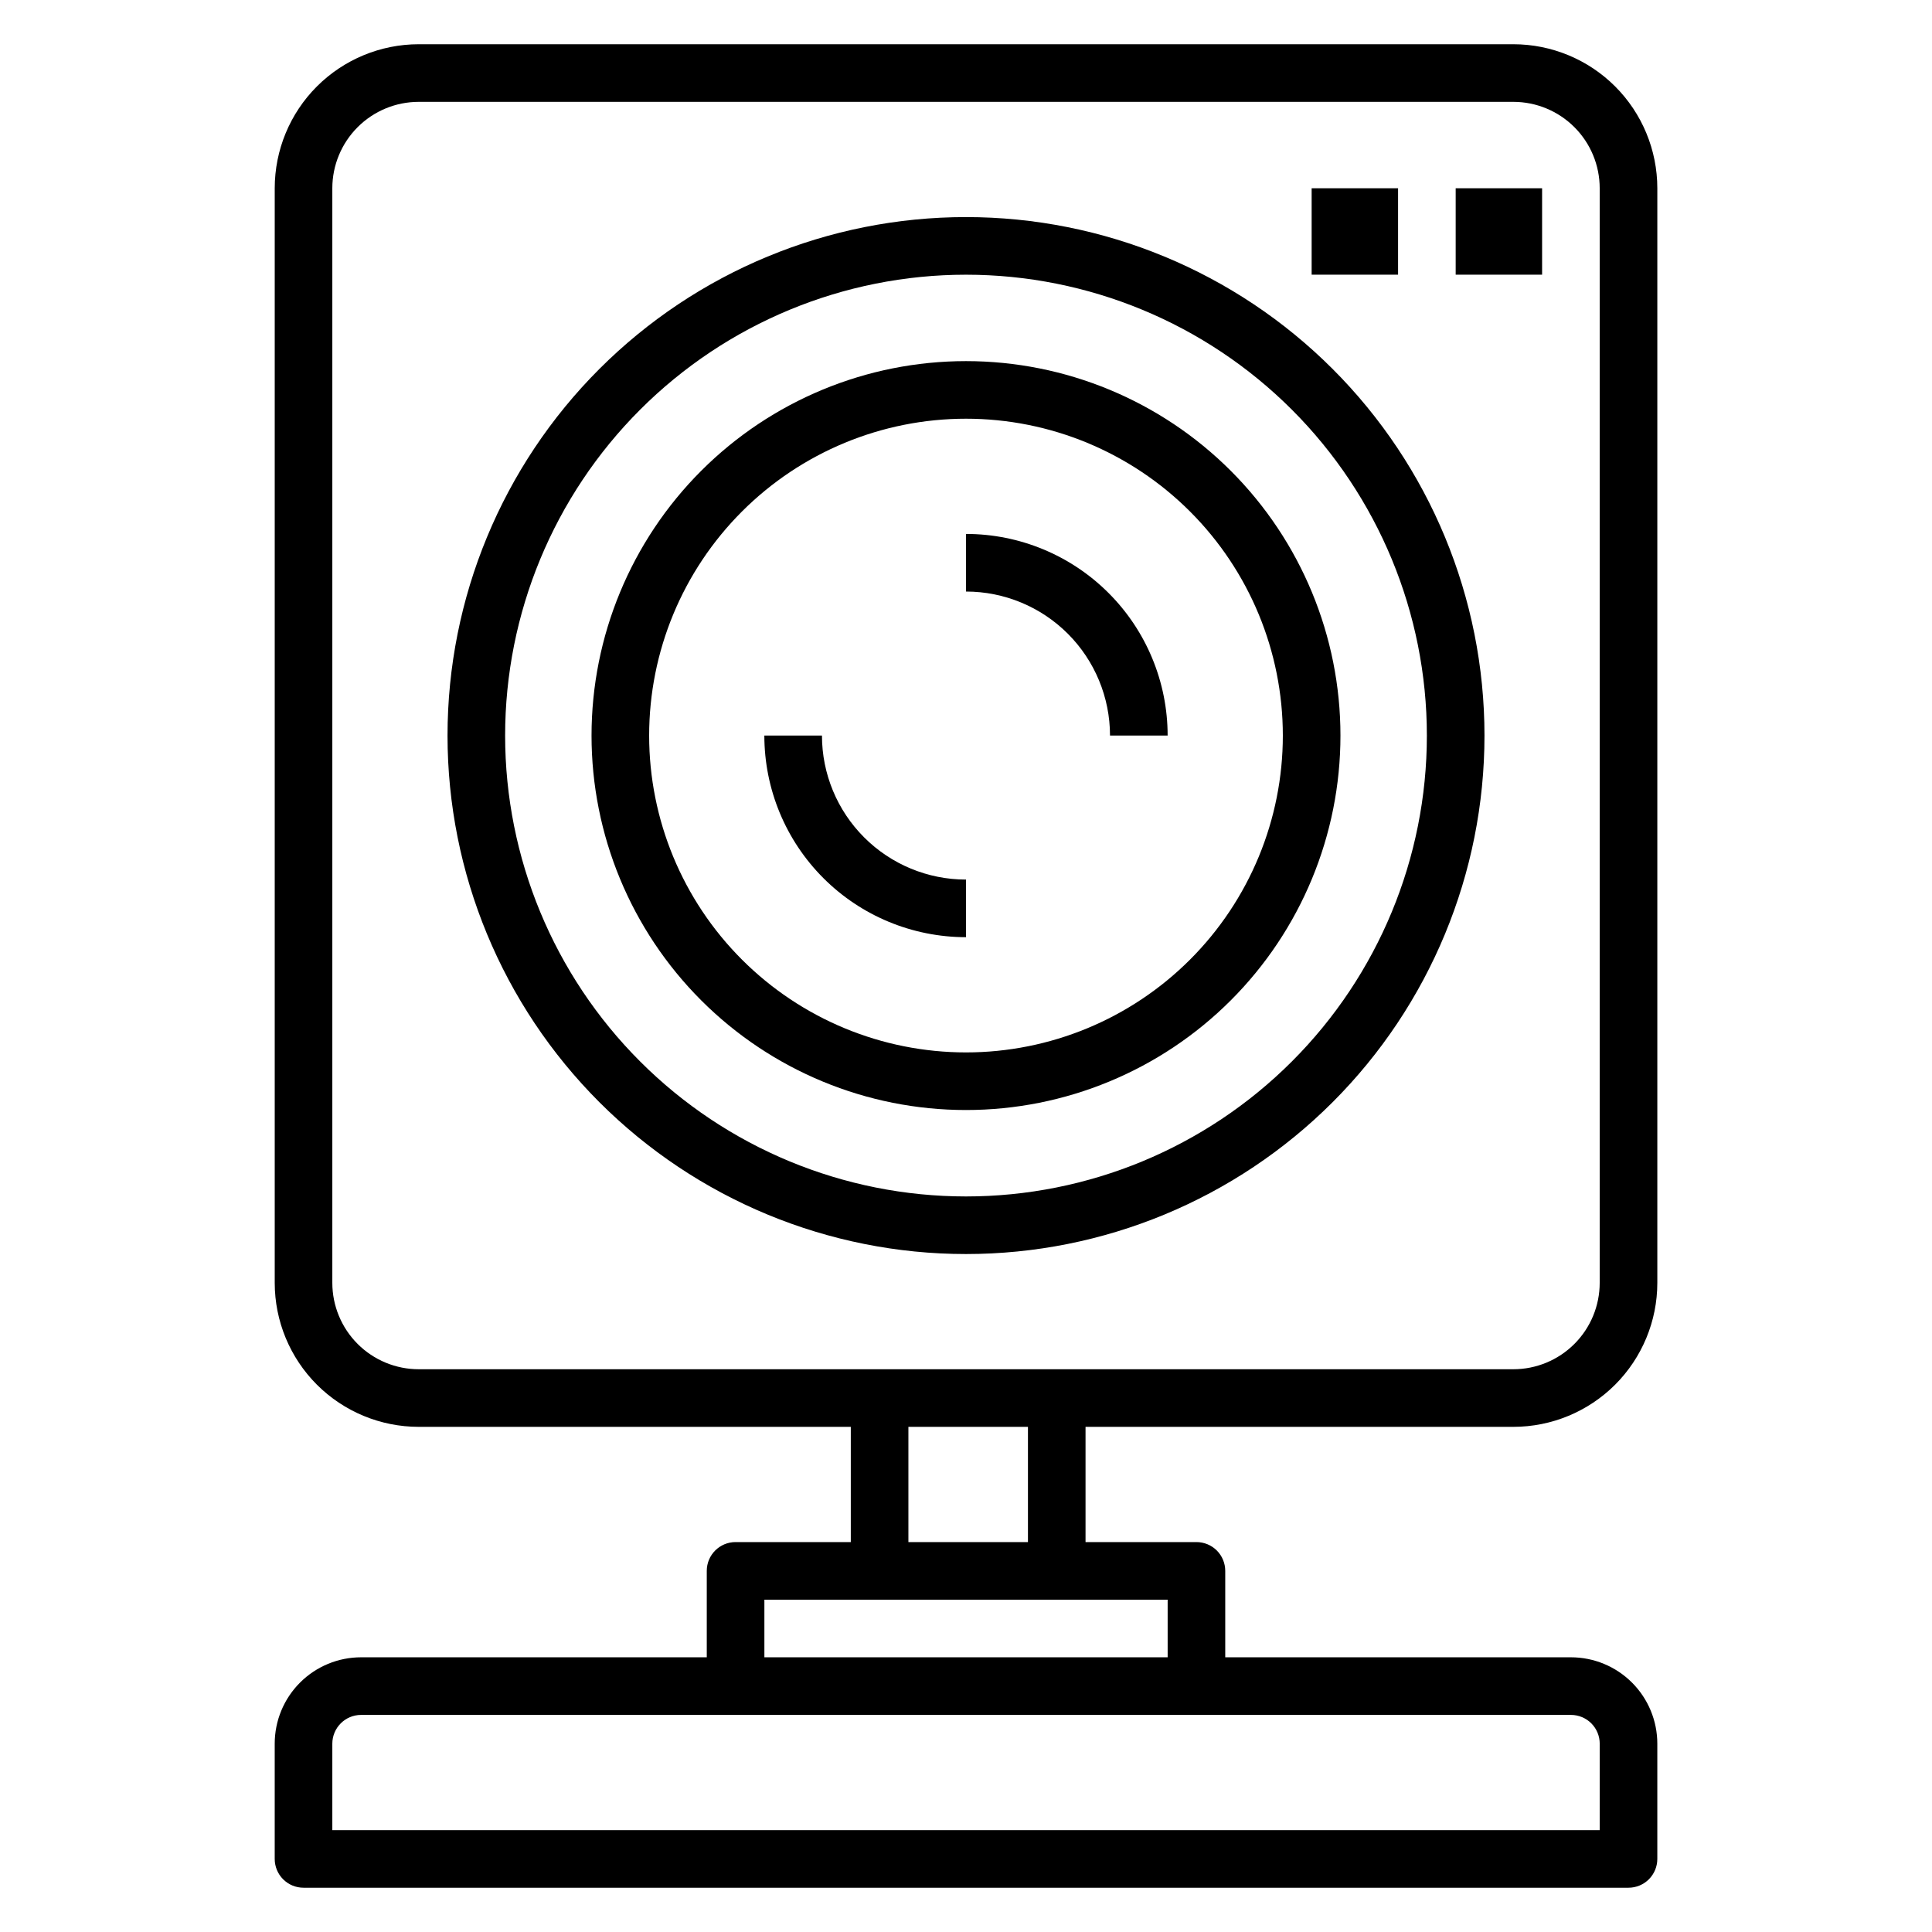
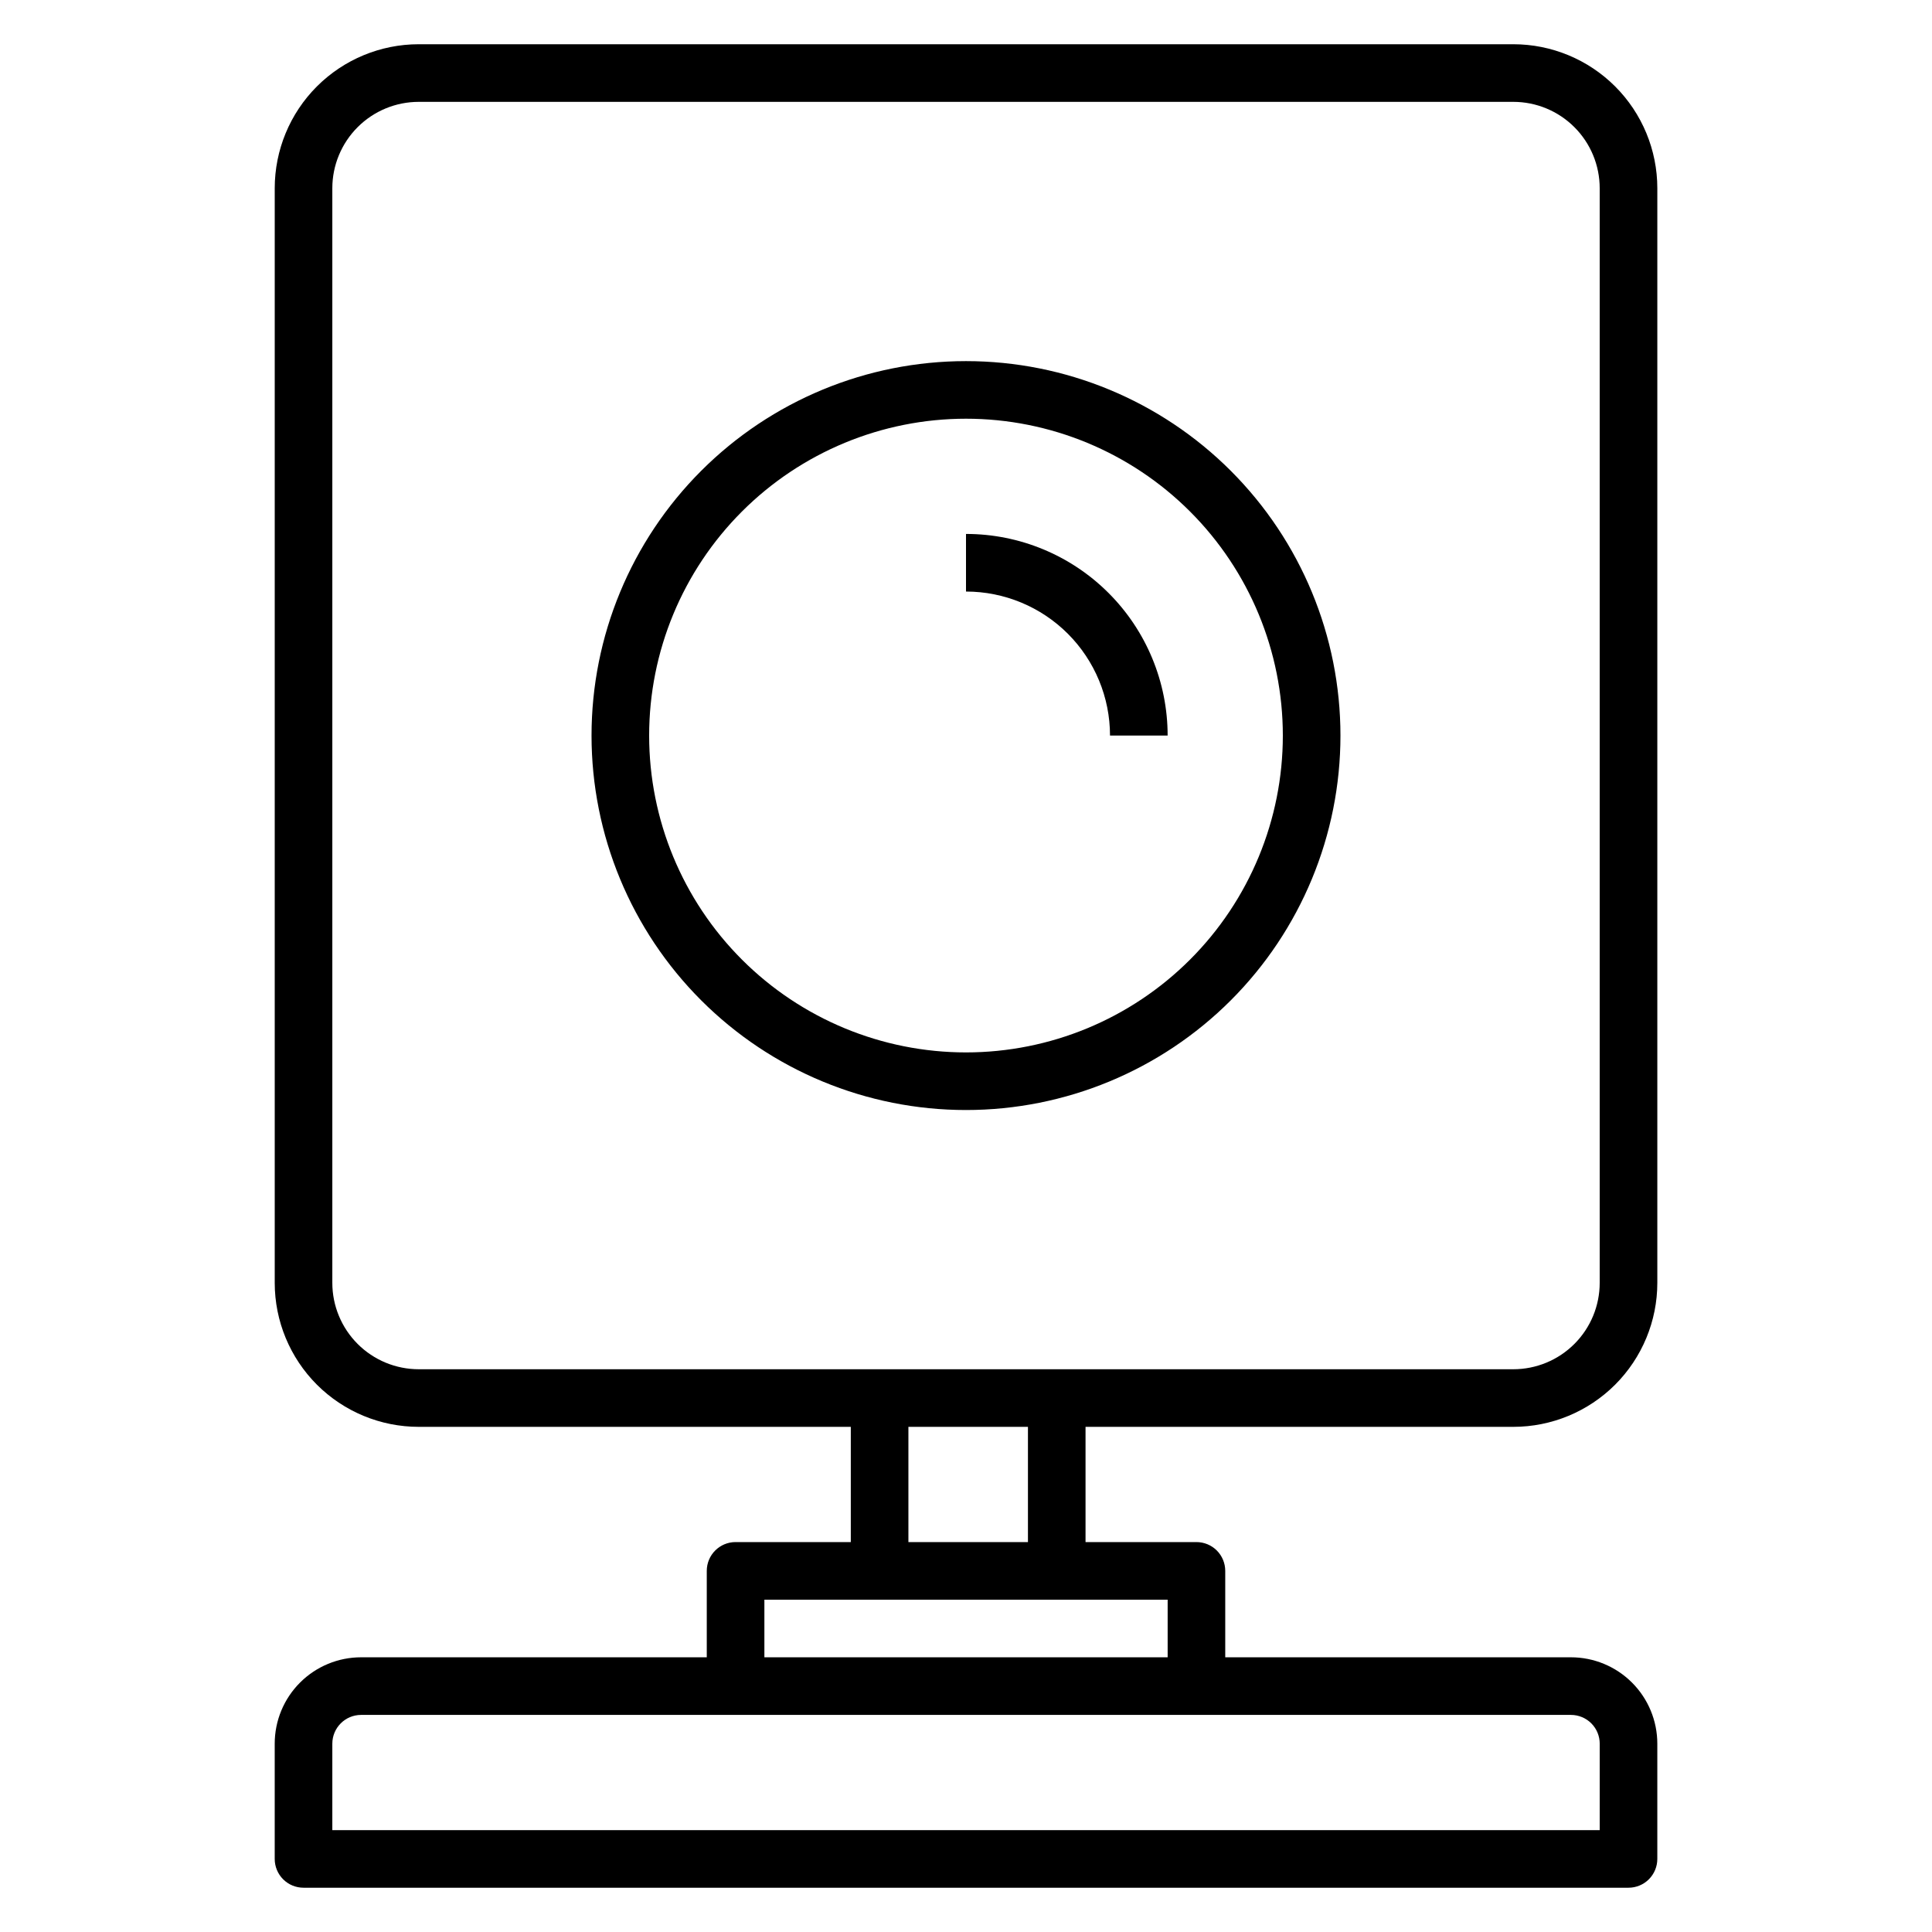
<svg xmlns="http://www.w3.org/2000/svg" fill="#000000" width="800px" height="800px" version="1.1" viewBox="144 144 512 512">
  <g>
    <path d="m545.04 522.13c10.121 0 19.828-4.019 26.988-11.176 7.156-7.16 11.18-16.867 11.18-26.992v-290.07c0-10.121-4.023-19.832-11.18-26.988-7.16-7.156-16.867-11.18-26.988-11.18h-290.07c-10.121 0-19.828 4.023-26.988 11.18-7.156 7.156-11.176 16.867-11.176 26.988v290.07c0 10.125 4.019 19.832 11.176 26.992 7.16 7.156 16.867 11.176 26.988 11.176h114.5v30.535h-30.535c-4.215 0-7.633 3.418-7.633 7.633v22.902h-91.602c-6.074 0-11.898 2.41-16.191 6.707-4.297 4.293-6.707 10.117-6.707 16.191v30.535c0 2.023 0.801 3.965 2.234 5.398 1.43 1.43 3.371 2.234 5.398 2.234h351.14c2.023 0 3.965-0.805 5.394-2.234 1.434-1.434 2.238-3.375 2.238-5.398v-30.535c0-6.074-2.414-11.898-6.707-16.191-4.297-4.297-10.121-6.707-16.195-6.707h-91.602v-22.902c0-2.023-0.805-3.965-2.234-5.398-1.434-1.43-3.375-2.234-5.398-2.234h-29.391v-30.535zm-312.97-38.168v-290.07c0-6.074 2.414-11.898 6.707-16.191 4.293-4.297 10.121-6.707 16.191-6.707h290.07c6.074 0 11.898 2.41 16.191 6.707 4.297 4.293 6.707 10.117 6.707 16.191v290.07c0 6.074-2.41 11.898-6.707 16.195-4.293 4.293-10.117 6.707-16.191 6.707h-290.07c-6.07 0-11.898-2.414-16.191-6.707-4.293-4.297-6.707-10.121-6.707-16.195zm335.87 122.14v22.902h-335.87v-22.902c0-4.215 3.418-7.633 7.633-7.633h320.61c2.023 0 3.969 0.805 5.398 2.234 1.43 1.434 2.234 3.375 2.234 5.398zm-114.5-22.898h-106.87v-15.27h106.87zm-37.023-30.535h-31.68v-30.535h31.68z" />
-     <path d="m400 201.53c-36.441 0-71.391 14.477-97.16 40.246-25.77 25.766-40.242 60.715-40.242 97.156 0 36.441 14.473 71.391 40.242 97.16 25.77 25.766 60.719 40.242 97.16 40.242s71.391-14.477 97.156-40.242c25.77-25.77 40.246-60.719 40.246-97.16 0-36.441-14.477-71.391-40.246-97.156-25.766-25.77-60.715-40.246-97.156-40.246zm0 259.54c-32.395 0-63.461-12.867-86.363-35.773-22.906-22.902-35.773-53.969-35.773-86.363 0-32.391 12.867-63.457 35.773-86.363 22.902-22.902 53.969-35.77 86.363-35.77 32.391 0 63.457 12.867 86.363 35.77 22.902 22.906 35.77 53.973 35.77 86.363 0 32.395-12.867 63.461-35.77 86.363-22.906 22.906-53.973 35.773-86.363 35.773z" />
    <path d="m400 239.7c-26.32 0-51.562 10.457-70.172 29.066s-29.066 43.852-29.066 70.168c0 26.32 10.457 51.562 29.066 70.172 18.609 18.609 43.852 29.062 70.172 29.062 26.316 0 51.559-10.453 70.168-29.062 18.609-18.609 29.066-43.852 29.066-70.172 0-26.316-10.457-51.559-29.066-70.168s-43.852-29.066-70.168-29.066zm0 183.2c-22.27 0-43.629-8.848-59.375-24.594-15.75-15.746-24.594-37.105-24.594-59.375 0-22.27 8.844-43.625 24.594-59.375 15.746-15.746 37.105-24.594 59.375-24.594s43.625 8.848 59.371 24.594c15.75 15.75 24.594 37.105 24.594 59.375 0 22.27-8.844 43.629-24.594 59.375-15.746 15.746-37.102 24.594-59.371 24.594z" />
-     <path d="m361.83 338.93h-15.27c0 14.172 5.633 27.766 15.652 37.785 10.02 10.02 23.613 15.648 37.785 15.648v-15.266c-10.125 0-19.832-4.019-26.988-11.18-7.16-7.156-11.18-16.863-11.18-26.988z" />
    <path d="m400 285.5v15.266c10.121 0 19.828 4.023 26.988 11.18 7.156 7.16 11.176 16.867 11.176 26.988h15.27c0-14.172-5.629-27.762-15.652-37.781-10.02-10.023-23.609-15.652-37.781-15.652z" />
-     <path d="m529.77 193.89h22.902v22.902h-22.902z" />
-     <path d="m491.6 193.89h22.902v22.902h-22.902z" />
+     <path d="m491.6 193.89h22.902h-22.902z" />
  </g>
</svg>